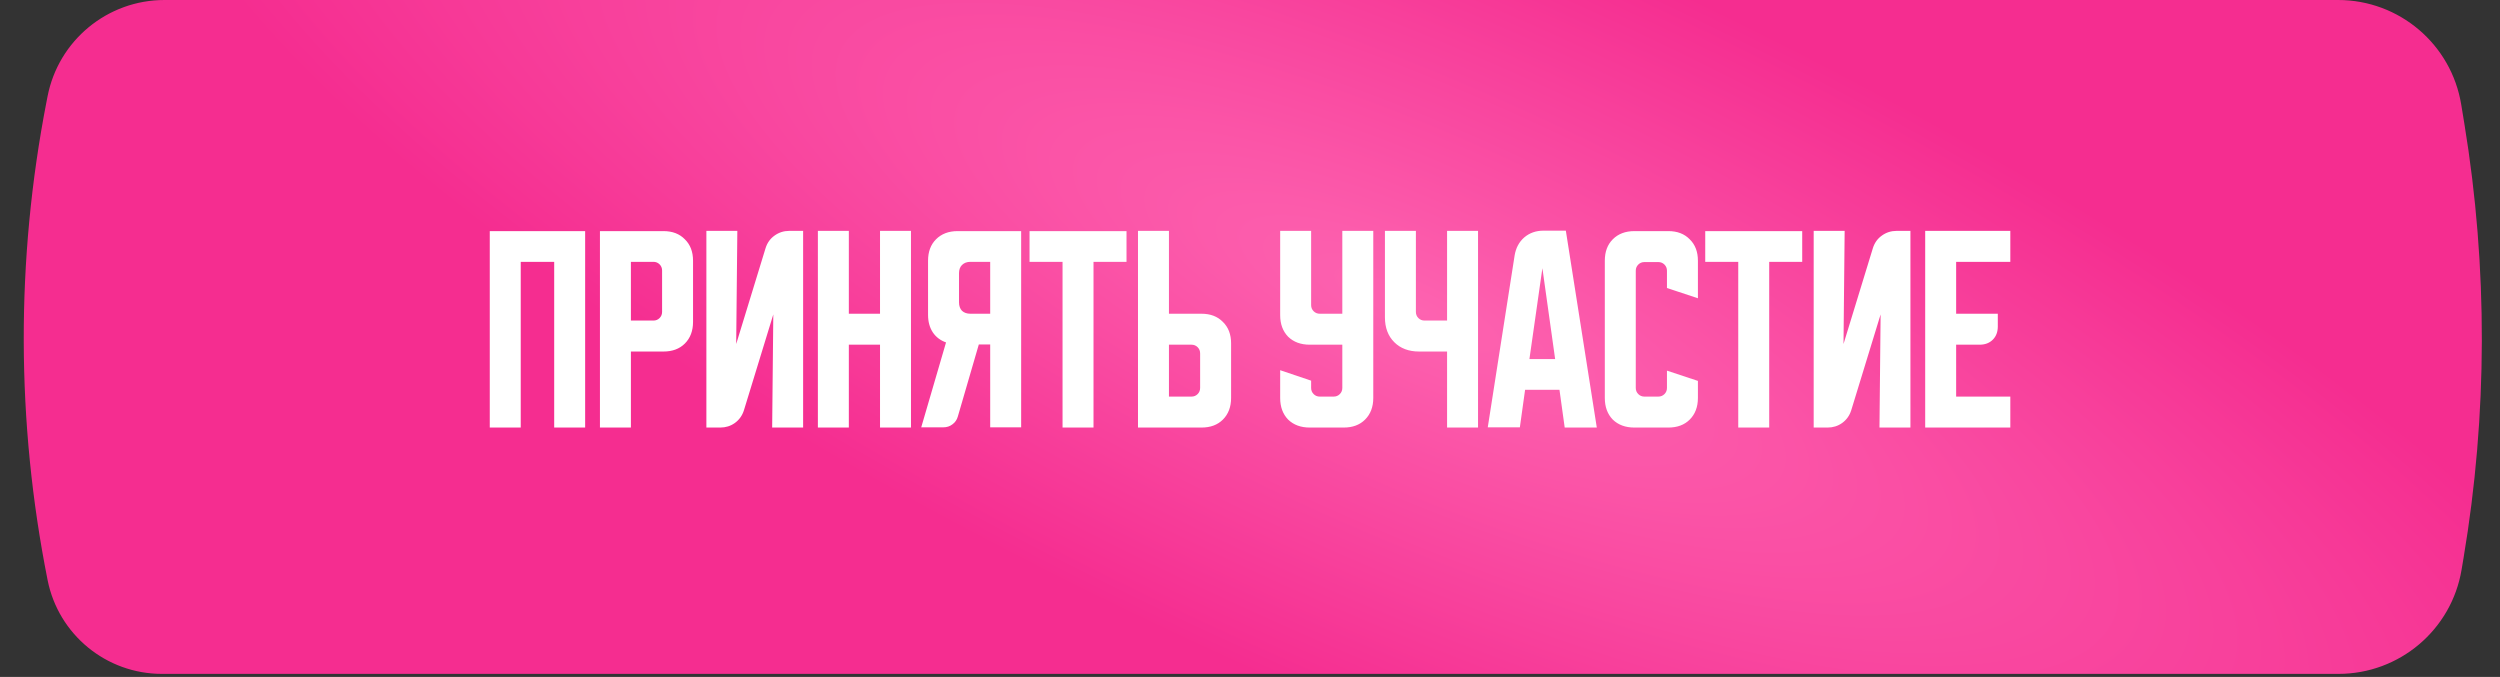
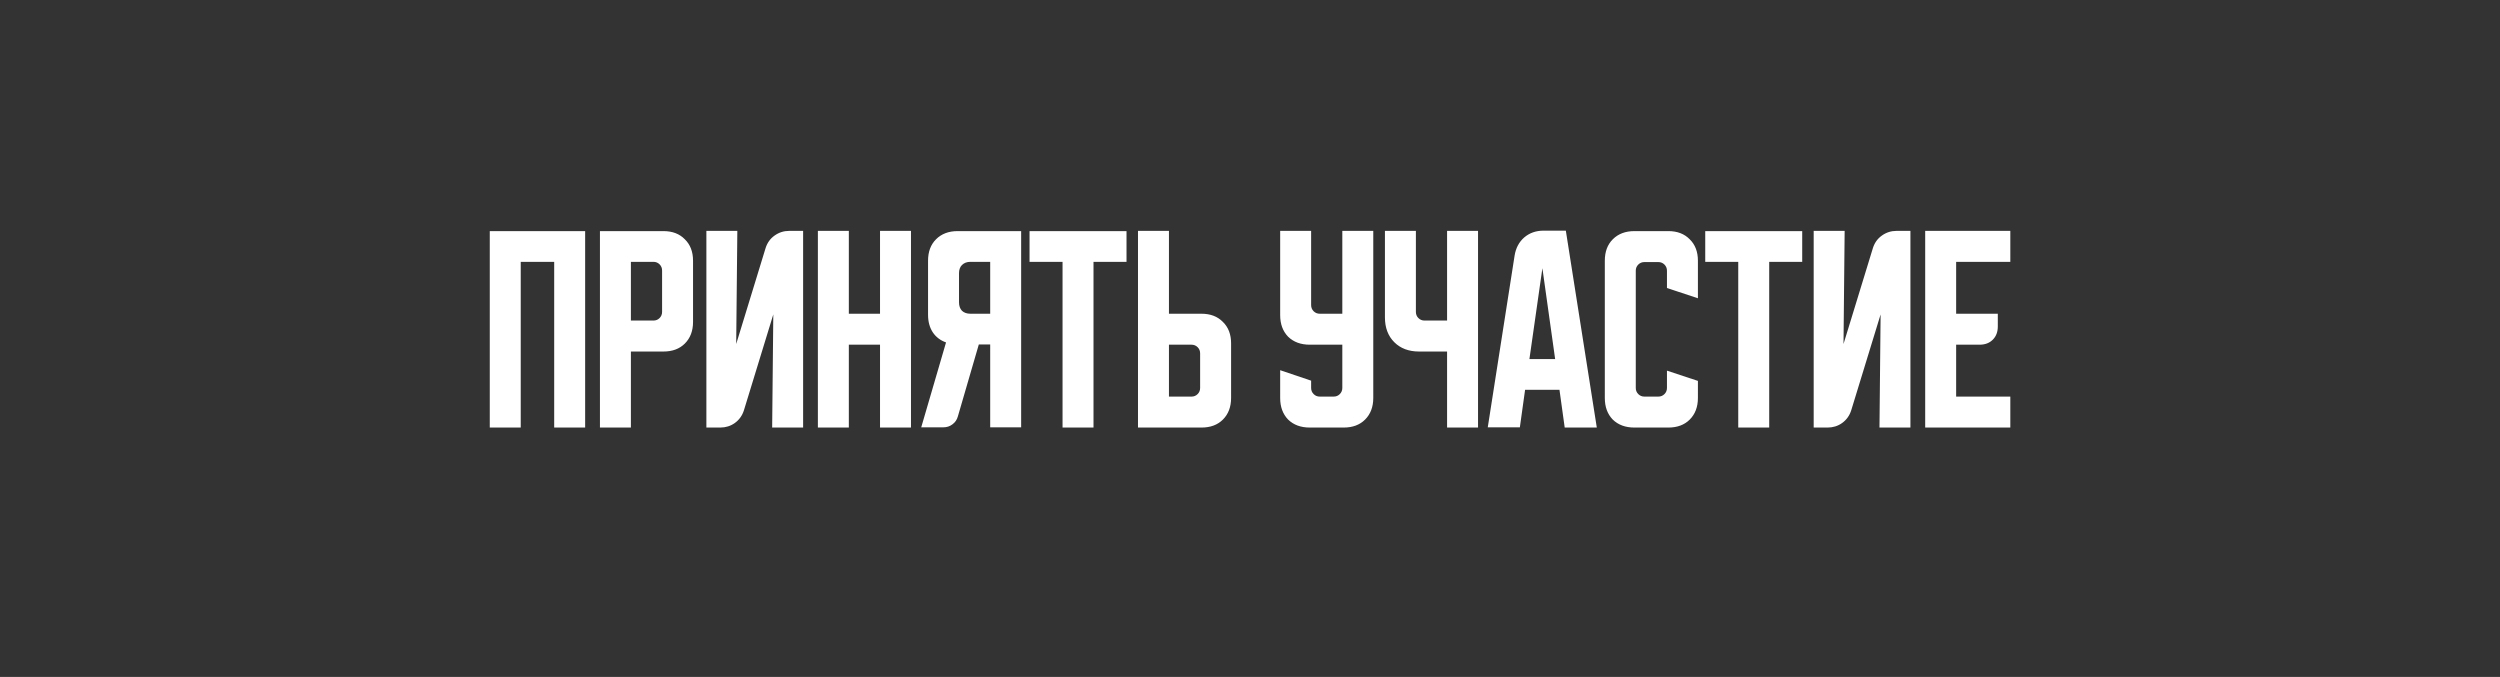
<svg xmlns="http://www.w3.org/2000/svg" width="421" height="114" viewBox="0 0 421 114" fill="none">
  <rect x="0" y="0" width="421" height="114" fill="#333333" stroke="none" />
-   <path d="M8.007 16.234C9.839 6.807 18.096 0 27.7 0H393.733C404.027 0 412.805 7.456 414.471 17.614L414.998 20.827C418.972 45.065 418.923 69.792 414.853 94.014L414.528 95.948C412.828 106.069 404.066 113.481 393.804 113.481H27.261C17.902 113.481 9.845 106.87 8.017 97.691C2.723 71.107 2.66 43.745 7.831 17.137L8.007 16.234Z" fill="url(#paint0_radial_94_323)" />
  <path d="M82.477 38.918H98.539V72H93.326V44.093H87.691V72H82.477V38.918ZM101.03 38.918H111.725C113.233 38.918 114.434 39.378 115.328 40.298C116.248 41.193 116.708 42.394 116.708 43.902V54.213C116.708 55.721 116.248 56.935 115.328 57.855C114.434 58.749 113.233 59.197 111.725 59.197H106.243V72H101.03V38.918ZM106.243 44.093V53.983H110.038C110.447 53.983 110.792 53.843 111.073 53.562C111.354 53.281 111.495 52.936 111.495 52.527V45.55C111.495 45.141 111.354 44.796 111.073 44.515C110.792 44.234 110.447 44.093 110.038 44.093H106.243ZM118.954 72V38.88H124.167L123.975 57.932L128.92 41.793C129.201 40.899 129.7 40.196 130.415 39.685C131.156 39.148 131.987 38.88 132.907 38.88H135.245V72H130.032L130.224 52.948L125.279 69.087C124.998 69.981 124.486 70.697 123.745 71.233C123.03 71.744 122.212 72 121.292 72H118.954ZM137.731 38.88H142.944V52.833H148.196V38.88H153.409V72H148.196V58.047H142.944V72H137.731V38.88ZM155.134 71.962L159.312 57.663C158.367 57.331 157.625 56.769 157.089 55.977C156.552 55.159 156.284 54.175 156.284 53.025V43.902C156.284 42.394 156.731 41.193 157.625 40.298C158.545 39.378 159.759 38.918 161.267 38.918H171.962V71.962H166.749V58.008H164.832L161.305 70.122C161.152 70.684 160.845 71.131 160.385 71.463C159.951 71.796 159.44 71.962 158.852 71.962H155.134ZM161.497 46.01V50.917C161.497 51.504 161.663 51.977 161.995 52.335C162.353 52.667 162.826 52.833 163.414 52.833H166.749V44.093H163.414C162.826 44.093 162.353 44.272 161.995 44.63C161.663 44.962 161.497 45.422 161.497 46.01ZM173.375 38.918H189.705V44.093H184.147V72H178.933V44.093H173.375V38.918ZM191.637 72V38.88H196.851V52.833H202.332C203.84 52.833 205.041 53.293 205.936 54.213C206.856 55.108 207.316 56.309 207.316 57.817V67.017C207.316 68.524 206.856 69.738 205.936 70.658C205.041 71.553 203.84 72 202.332 72H191.637ZM196.851 58.047V66.787H200.646C201.055 66.787 201.4 66.646 201.681 66.365C201.962 66.084 202.102 65.739 202.102 65.33V59.503C202.102 59.094 201.962 58.749 201.681 58.468C201.4 58.187 201.055 58.047 200.646 58.047H196.851ZM215.581 38.88H220.794V51.377C220.794 51.786 220.935 52.131 221.216 52.412C221.497 52.693 221.842 52.833 222.251 52.833H226.046V38.88H231.259V67.017C231.259 68.524 230.799 69.738 229.879 70.658C228.985 71.553 227.783 72 226.276 72H220.564C219.056 72 217.842 71.553 216.922 70.658C216.028 69.738 215.581 68.524 215.581 67.017V62.34L220.794 64.103V65.33C220.794 65.739 220.935 66.084 221.216 66.365C221.497 66.646 221.842 66.787 222.251 66.787H224.589C224.998 66.787 225.343 66.646 225.624 66.365C225.905 66.084 226.046 65.739 226.046 65.33V58.047H220.564C219.056 58.047 217.842 57.599 216.922 56.705C216.028 55.785 215.581 54.571 215.581 53.063V38.88ZM238.436 38.88V52.527C238.436 52.936 238.577 53.281 238.858 53.562C239.139 53.843 239.484 53.983 239.893 53.983H243.688V38.88H248.901V72H243.688V59.197H238.973C237.235 59.197 235.842 58.673 234.795 57.625C233.747 56.577 233.223 55.184 233.223 53.447V38.88H238.436ZM255.062 43.02C255.267 41.768 255.803 40.758 256.672 39.992C257.567 39.225 258.653 38.842 259.931 38.842H263.687L268.901 72H263.496L262.614 65.637H256.826L255.944 71.962H250.539L255.062 43.02ZM257.554 60.462H261.886L259.739 45.167L257.554 60.462ZM270.251 67.017V43.902C270.251 42.394 270.698 41.193 271.592 40.298C272.512 39.378 273.726 38.918 275.234 38.918H280.946C282.453 38.918 283.654 39.378 284.549 40.298C285.469 41.193 285.929 42.394 285.929 43.902V50.227L280.716 48.502V45.588C280.716 45.179 280.575 44.834 280.294 44.553C280.013 44.272 279.668 44.132 279.259 44.132H276.921C276.512 44.132 276.167 44.272 275.886 44.553C275.604 44.834 275.464 45.179 275.464 45.588V65.33C275.464 65.739 275.604 66.084 275.886 66.365C276.167 66.646 276.512 66.787 276.921 66.787H279.259C279.668 66.787 280.013 66.646 280.294 66.365C280.575 66.084 280.716 65.739 280.716 65.33V62.417L285.929 64.142V67.017C285.929 68.524 285.469 69.738 284.549 70.658C283.654 71.553 282.453 72 280.946 72H275.234C273.726 72 272.512 71.553 271.592 70.658C270.698 69.738 270.251 68.524 270.251 67.017ZM287.162 38.918H303.492V44.093H297.934V72H292.721V44.093H287.162V38.918ZM305.424 72V38.88H310.638L310.446 57.932L315.391 41.793C315.672 40.899 316.171 40.196 316.886 39.685C317.627 39.148 318.458 38.88 319.378 38.88H321.716V72H316.503L316.694 52.948L311.749 69.087C311.468 69.981 310.957 70.697 310.216 71.233C309.501 71.744 308.683 72 307.763 72H305.424ZM324.202 38.88H338.538V44.093H329.415V52.833H336.43V54.98C336.43 55.9 336.149 56.641 335.587 57.203C335.025 57.766 334.283 58.047 333.363 58.047H329.415V66.787H338.538V72H324.202V38.88Z" fill="white" />
  <defs>
    <radialGradient id="paint0_radial_94_323" cx="0" cy="0" r="1" gradientUnits="userSpaceOnUse" gradientTransform="translate(238.927 52.243) rotate(114.226) scale(67.152 236.305)">
      <stop stop-color="#FD63B0" />
      <stop offset="1" stop-color="#F52D90" />
    </radialGradient>
  </defs>
</svg>